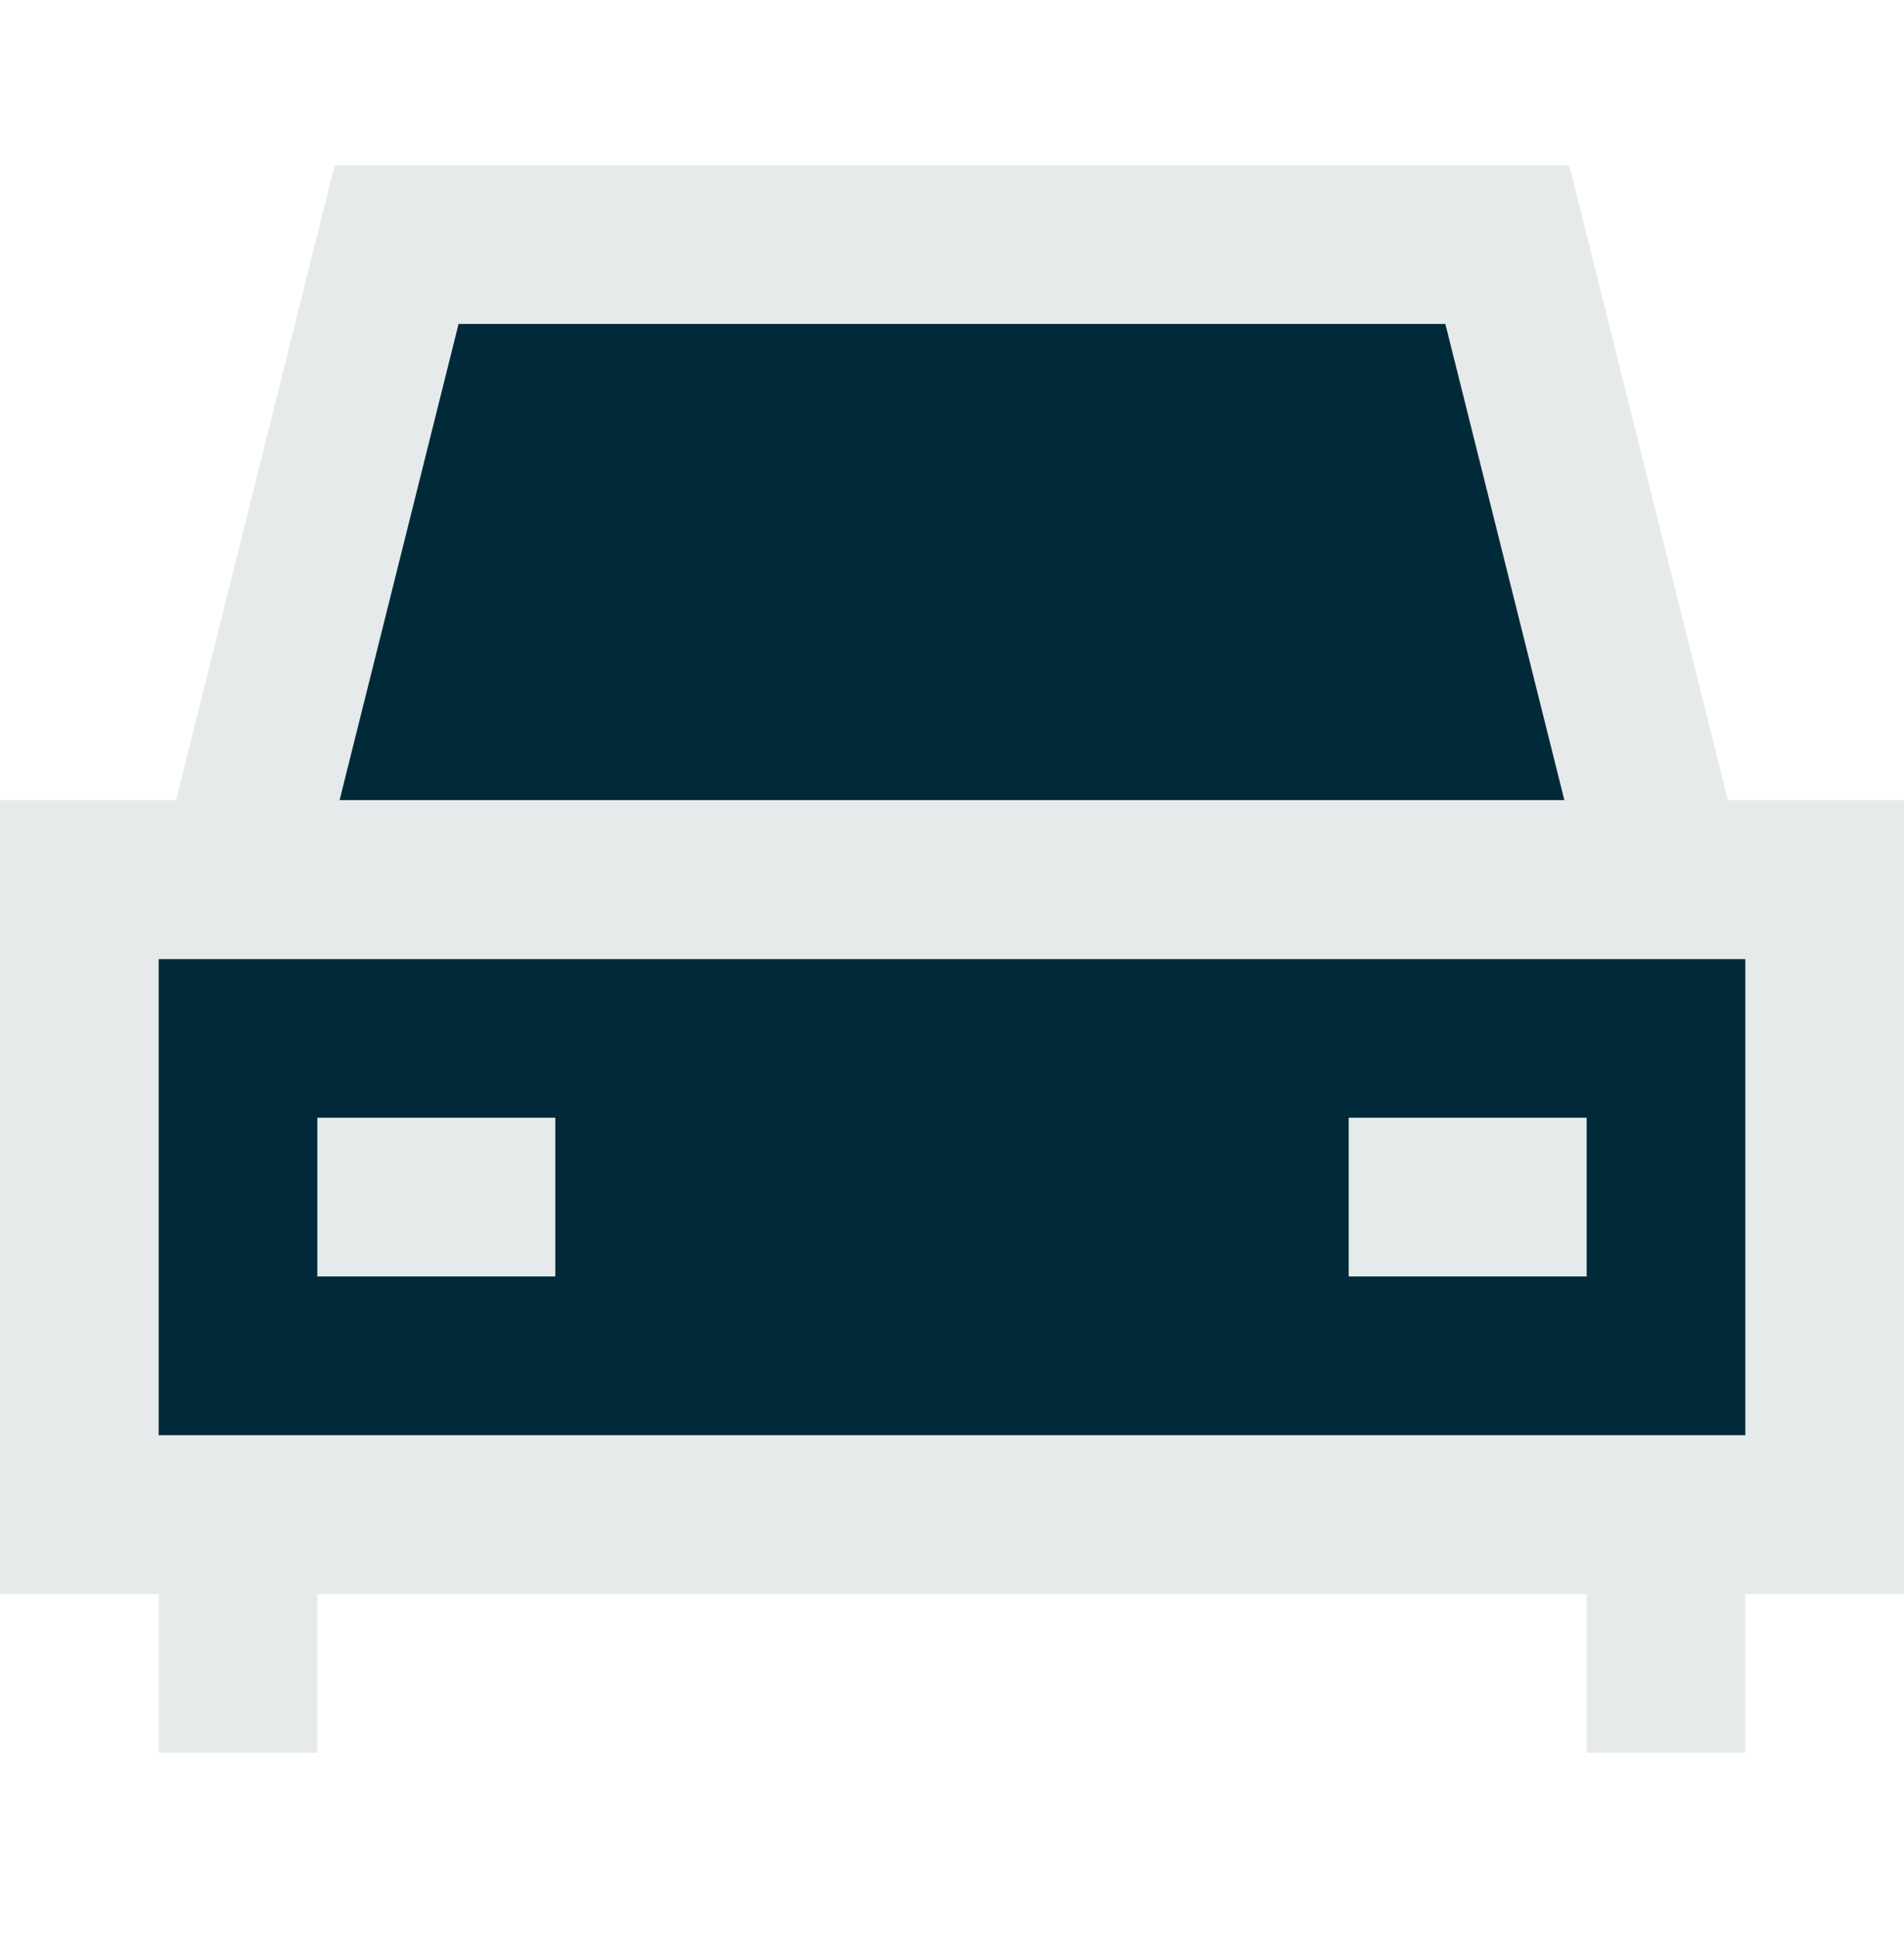
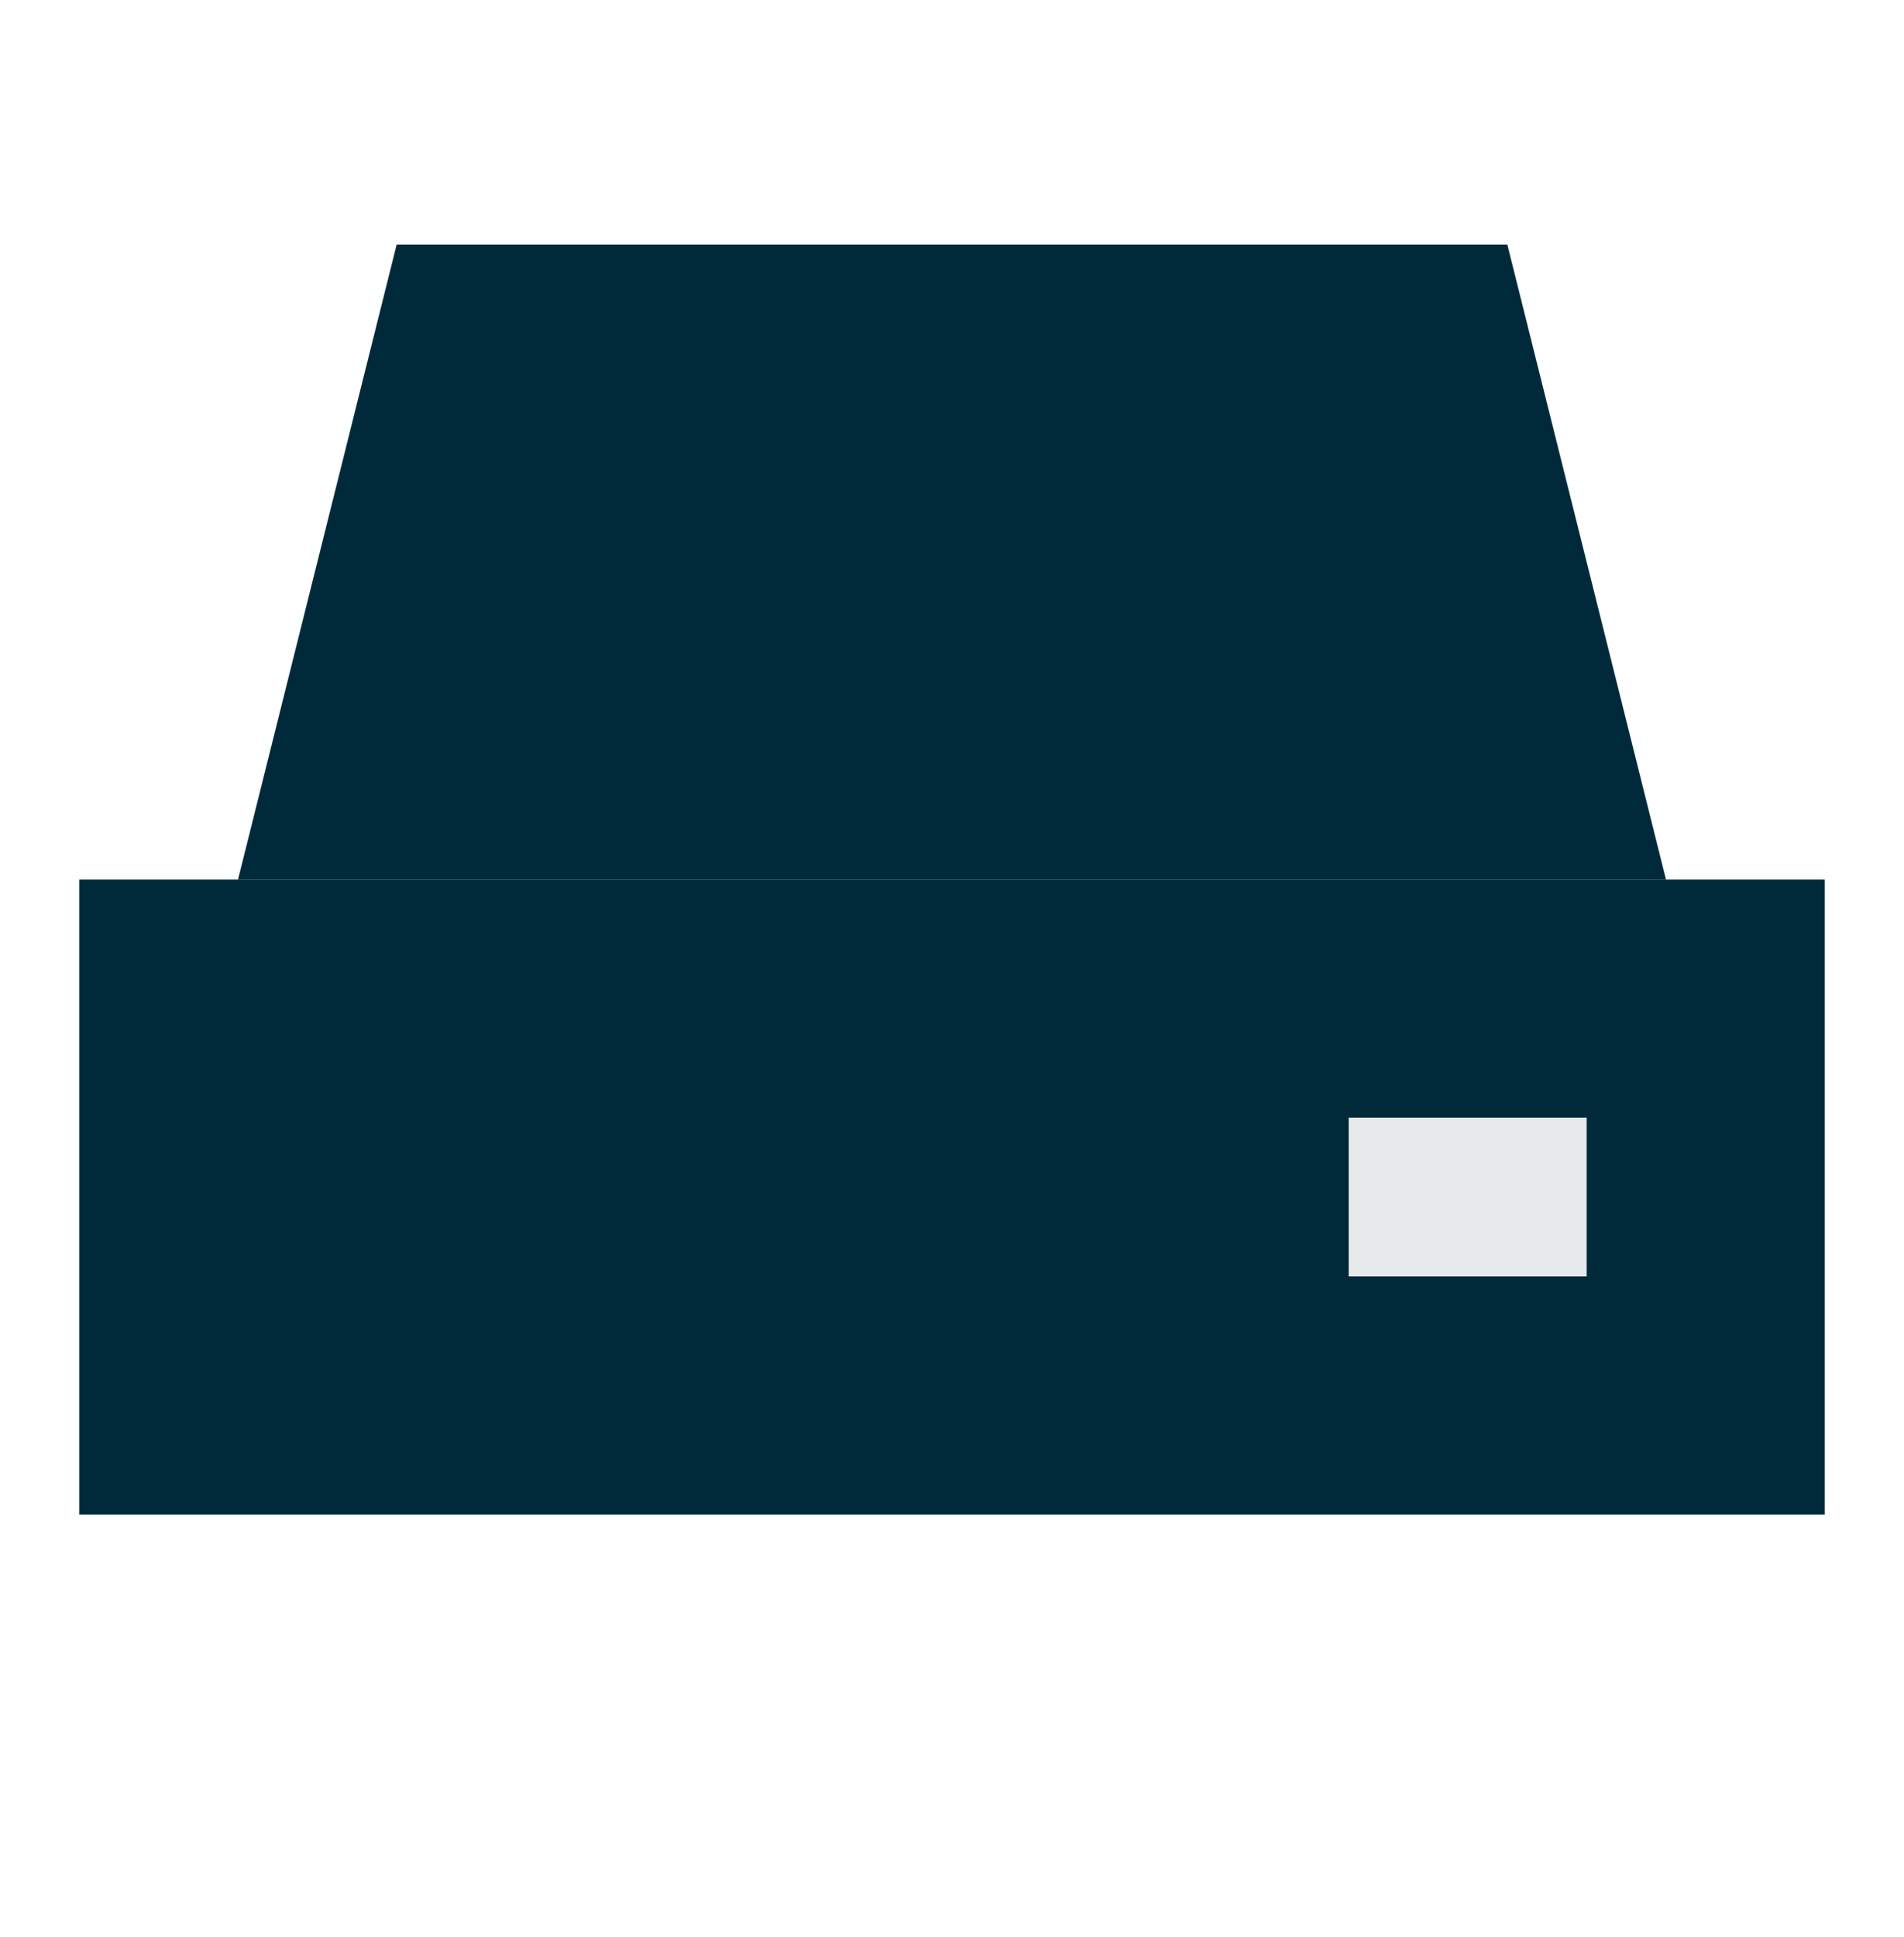
<svg xmlns="http://www.w3.org/2000/svg" width="60" height="61" viewBox="0 0 60 61" fill="none">
  <path d="M2.5 47.703V27.703H57.5V47.703H2.5Z" fill="#002A3A" />
  <path d="M12.5 7.703L7.5 27.703H52.5L47.5 7.703H12.5Z" fill="#002A3A" />
-   <path fill-rule="evenodd" clip-rule="evenodd" d="M0 25.203H60V50.203H0V25.203ZM5 30.203V45.203H55V30.203H5Z" fill="#E6EAEB" />
-   <path fill-rule="evenodd" clip-rule="evenodd" d="M10.547 5.203H49.451L55.701 30.203H4.297L10.547 5.203ZM14.451 10.203L10.701 25.203H49.297L45.547 10.203H14.451Z" fill="#E6EAEB" />
-   <path fill-rule="evenodd" clip-rule="evenodd" d="M17.5 40.203H10V35.203H17.5V40.203Z" fill="#E6EAEB" />
  <path fill-rule="evenodd" clip-rule="evenodd" d="M42.5 35.203H50V40.203H42.5V35.203Z" fill="#E6EAEB" />
-   <path fill-rule="evenodd" clip-rule="evenodd" d="M5 55.203V47.703H10V55.203H5Z" fill="#E6EAEB" />
-   <path fill-rule="evenodd" clip-rule="evenodd" d="M50 55.203V47.703H55V55.203H50Z" fill="#E6EAEB" />
</svg>